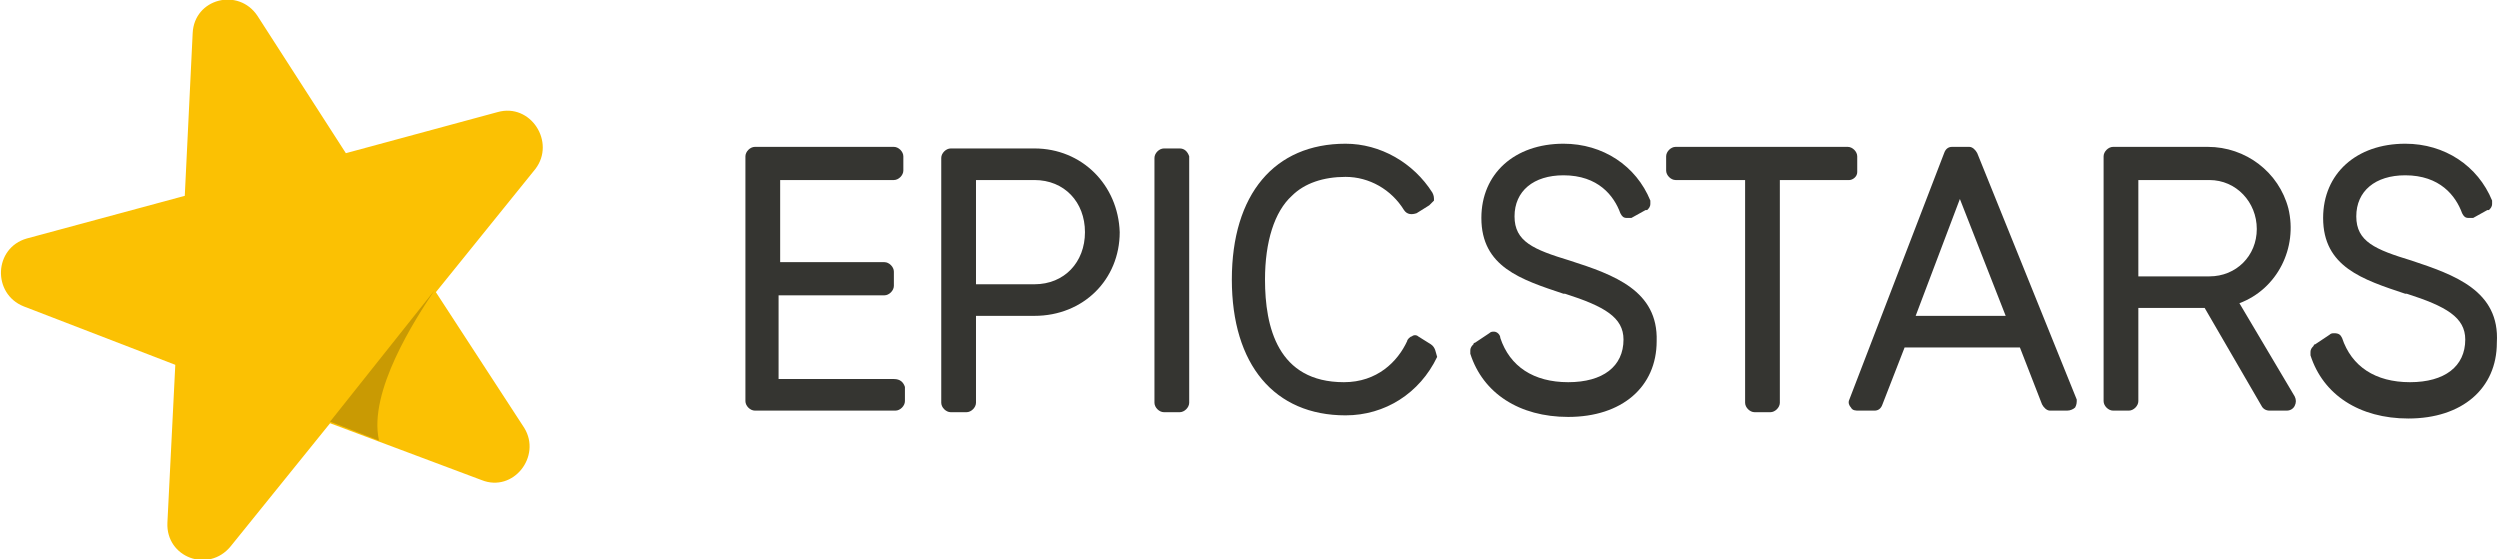
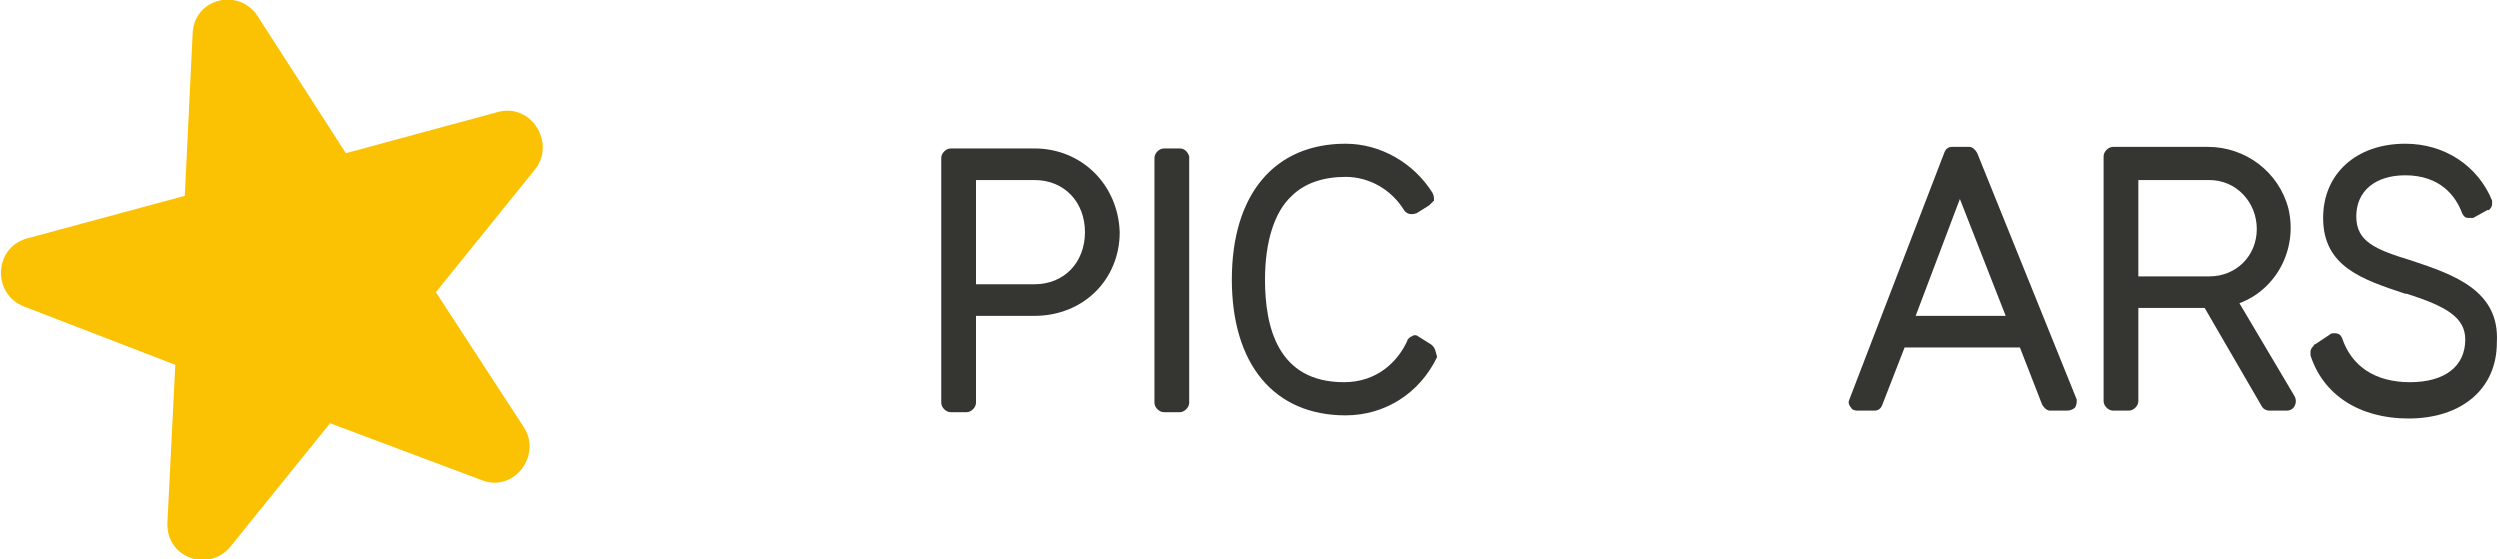
<svg xmlns="http://www.w3.org/2000/svg" id="Слой_1" x="0px" y="0px" viewBox="0 0 158.3 35.4" xml:space="preserve">
  <g>
    <g>
      <g>
        <path fill="#5B4202" d="M20.9,26.7l3.1,1.2c-0.7-3.1,2.3-7.7,3.5-9.5L20.9,26.7z" />
        <line fill="none" x1="17.5" y1="2.9" x2="17.4" y2="2.7" />
-         <line fill="none" x1="32" y1="25.3" x2="30.2" y2="22.7" />
        <path fill="#FBC103" d="M31.5,7.1l-9.6,2.6L16.3,1c-1.2-1.8-4-1.1-4.1,1.1l-0.5,10.3l-10,2.7c-2.1,0.6-2.2,3.5-0.2,4.3l9.6,3.7 l0,0l-0.5,10c-0.1,2.2,2.6,3.2,4,1.5l6.3-7.8l9.6,3.6c2,0.8,3.8-1.5,2.7-3.3l-5.6-8.6l6.3-7.8C35.2,9,33.6,6.5,31.5,7.1z" />
-         <path fill="#C99A03" d="M20.9,26.7l3.1,1.2c-0.7-3.1,2.3-7.7,3.5-9.5L20.9,26.7z" />
      </g>
    </g>
    <g>
-       <path fill="#353531" d="M56.6,24h-7.3v-5.3H56c0.3,0,0.6-0.3,0.6-0.6v-0.9c0-0.3-0.3-0.6-0.6-0.6h-6.6v-5.2h7.2 c0.3,0,0.6-0.3,0.6-0.6V9.9c0-0.3-0.3-0.6-0.6-0.6h-8.8c-0.3,0-0.6,0.3-0.6,0.6v15.5c0,0.3,0.3,0.6,0.6,0.6h8.9 c0.3,0,0.6-0.3,0.6-0.6v-0.9C57.2,24.2,57,24,56.6,24z" />
      <path fill="#353531" d="M65.5,9.4h-5.3c-0.3,0-0.6,0.3-0.6,0.6v15.5c0,0.3,0.3,0.6,0.6,0.6h1c0.3,0,0.6-0.3,0.6-0.6V20h3.7 c3.1,0,5.4-2.3,5.4-5.3C70.8,11.7,68.5,9.4,65.5,9.4z M65.5,18h-3.7v-6.6h3.7c1.9,0,3.2,1.4,3.2,3.3C68.7,16.6,67.4,18,65.5,18z" />
      <path fill="#353531" d="M74.7,9.4h-1c-0.3,0-0.6,0.3-0.6,0.6v15.5c0,0.3,0.3,0.6,0.6,0.6h1c0.3,0,0.6-0.3,0.6-0.6V9.9 C75.2,9.6,75,9.4,74.7,9.4z" />
-       <path fill="#353531" d="M99.4,16.5c-2.3-0.7-3.5-1.2-3.5-2.8s1.2-2.6,3.1-2.6c2.2,0,3.2,1.3,3.6,2.4c0.1,0.2,0.2,0.3,0.4,0.3 c0.1,0,0.1,0,0.2,0l0,0c0,0,0,0,0.1,0l0.9-0.5c0,0,0.1,0,0.1,0c0.1-0.1,0.2-0.2,0.2-0.4c0-0.1,0-0.1,0-0.2c-0.9-2.2-3-3.6-5.5-3.6 c-3.1,0-5.2,1.9-5.2,4.7c0,3.1,2.5,3.9,5.2,4.8l0.1,0c2.5,0.8,3.7,1.5,3.7,2.9c0,1.7-1.3,2.7-3.5,2.7c-2.2,0-3.7-1-4.3-2.8 c0,0,0,0,0,0C95,21.2,94.8,21,94.6,21c-0.1,0-0.2,0-0.3,0.1l-0.9,0.6c0,0-0.1,0-0.1,0.1c-0.1,0.1-0.2,0.2-0.2,0.4c0,0,0,0.1,0,0.1 c0,0,0,0.1,0,0.1c0.8,2.5,3.1,4,6.2,4c3.4,0,5.6-1.9,5.6-4.8C105,18.4,102.2,17.4,99.4,16.5z" />
      <path fill="#353531" d="M90.6,21.8l-0.8-0.5c-0.1-0.1-0.3-0.1-0.4,0c-0.1,0-0.3,0.2-0.3,0.3c-0.6,1.3-1.9,2.6-4,2.6 c-4.2,0-5-3.5-5-6.5c0-2.4,0.6-4.3,1.7-5.3c0.8-0.8,2-1.2,3.4-1.2c1.5,0,2.9,0.8,3.7,2.1c0.2,0.3,0.5,0.3,0.8,0.2l0.8-0.5 c0.1-0.1,0.2-0.2,0.3-0.3c0-0.2,0-0.3-0.1-0.5c-1.2-1.9-3.3-3.1-5.5-3.1c-4.5,0-7.2,3.2-7.2,8.6c0,5.4,2.7,8.6,7.2,8.6 c2.5,0,4.7-1.4,5.8-3.7C90.9,22.3,90.9,22,90.6,21.8z" />
-       <path fill="#353531" d="M117.6,10.9V9.9c0-0.3-0.3-0.6-0.6-0.6h-10.9c-0.3,0-0.6,0.3-0.6,0.6v0.9c0,0.3,0.3,0.6,0.6,0.6h4.4v14.1 c0,0.3,0.3,0.6,0.6,0.6h1c0.3,0,0.6-0.3,0.6-0.6V11.4h4.4C117.3,11.4,117.6,11.2,117.6,10.9z" />
      <path fill="#353531" d="M125.2,9.7c-0.1-0.2-0.3-0.4-0.5-0.4h-1.1c-0.2,0-0.4,0.1-0.5,0.4l-6,15.6c-0.1,0.2,0,0.4,0.1,0.5 c0.1,0.2,0.3,0.2,0.5,0.2h1c0.2,0,0.4-0.1,0.5-0.4l1.4-3.6h7.3l1.4,3.6c0.1,0.2,0.3,0.4,0.5,0.4h1.1c0.2,0,0.4-0.1,0.5-0.2 c0.1-0.2,0.1-0.3,0.1-0.5L125.2,9.7z M127,20h-5.7l2.8-7.4L127,20z" />
      <path fill="#353531" d="M141.8,19.2c2.4-0.9,3.7-3.5,3.1-6c-0.6-2.3-2.7-3.9-5.1-3.9h-6c-0.3,0-0.6,0.3-0.6,0.6v15.5 c0,0.3,0.3,0.6,0.6,0.6h1c0.3,0,0.6-0.3,0.6-0.6v-5.9h4.2l3.6,6.2c0.1,0.2,0.3,0.3,0.5,0.3h1.1c0.2,0,0.4-0.1,0.5-0.3 c0.1-0.2,0.1-0.4,0-0.6L141.8,19.2z M142.9,14.5c0,1.7-1.3,3-3,3h-4.5v-6.1h4.5C141.6,11.4,142.9,12.8,142.9,14.5z" />
      <path fill="#353531" d="M152.7,16.5c-2.3-0.7-3.5-1.2-3.5-2.8s1.2-2.6,3.1-2.6c2.2,0,3.2,1.3,3.6,2.4c0.1,0.2,0.2,0.3,0.4,0.3 c0,0,0.1,0,0.2,0l0,0c0,0,0,0,0.1,0l0.9-0.5c0,0,0.1,0,0.1,0c0.1-0.1,0.2-0.2,0.2-0.4c0-0.1,0-0.1,0-0.2c-0.9-2.2-3-3.6-5.5-3.6 c-3.1,0-5.2,1.9-5.2,4.7c0,3.1,2.5,3.9,5.2,4.8l0.1,0c2.5,0.8,3.7,1.5,3.7,2.9c0,1.7-1.3,2.7-3.5,2.7c-2.2,0-3.7-1-4.3-2.8 c0,0,0,0,0,0c-0.1-0.2-0.2-0.3-0.5-0.3c-0.1,0-0.2,0-0.3,0.1l-0.9,0.6c0,0-0.1,0-0.1,0.1c-0.1,0.1-0.2,0.2-0.2,0.4 c0,0,0,0.1,0,0.1c0,0,0,0.1,0,0.1c0.8,2.5,3.1,4,6.2,4c3.4,0,5.6-1.9,5.6-4.8C158.3,18.4,155.4,17.4,152.7,16.5z" />
    </g>
  </g>
</svg>